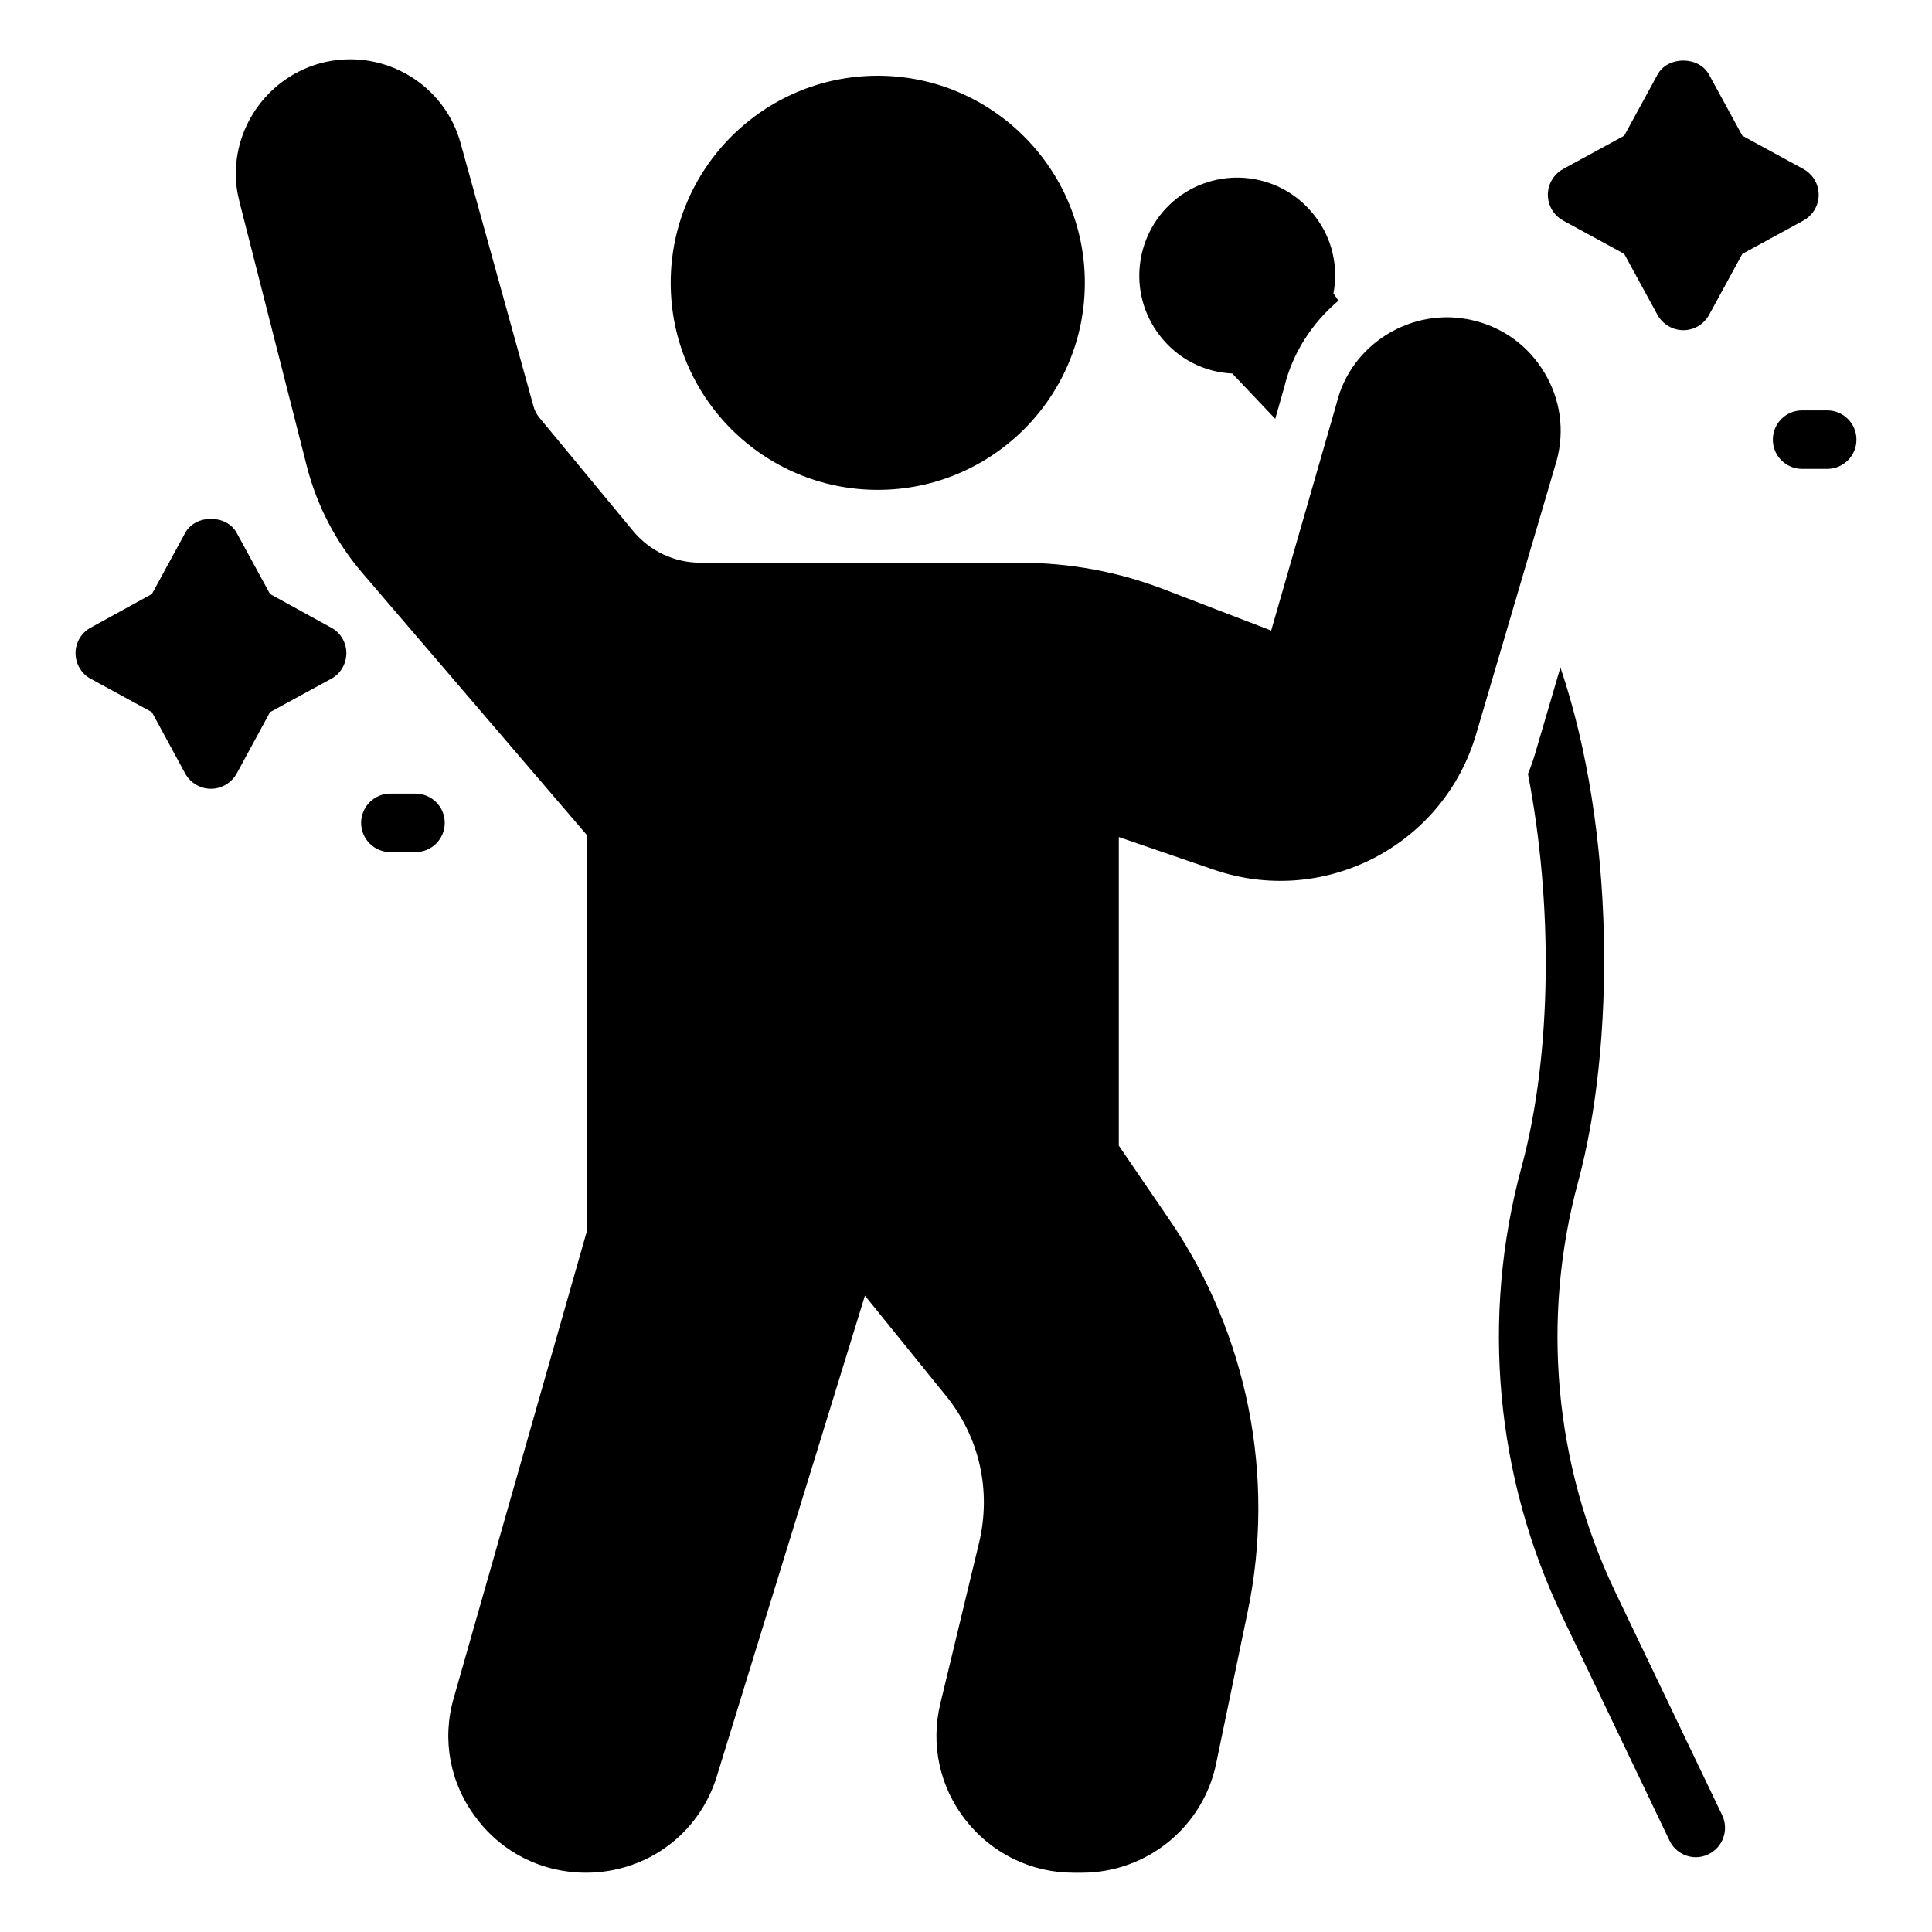
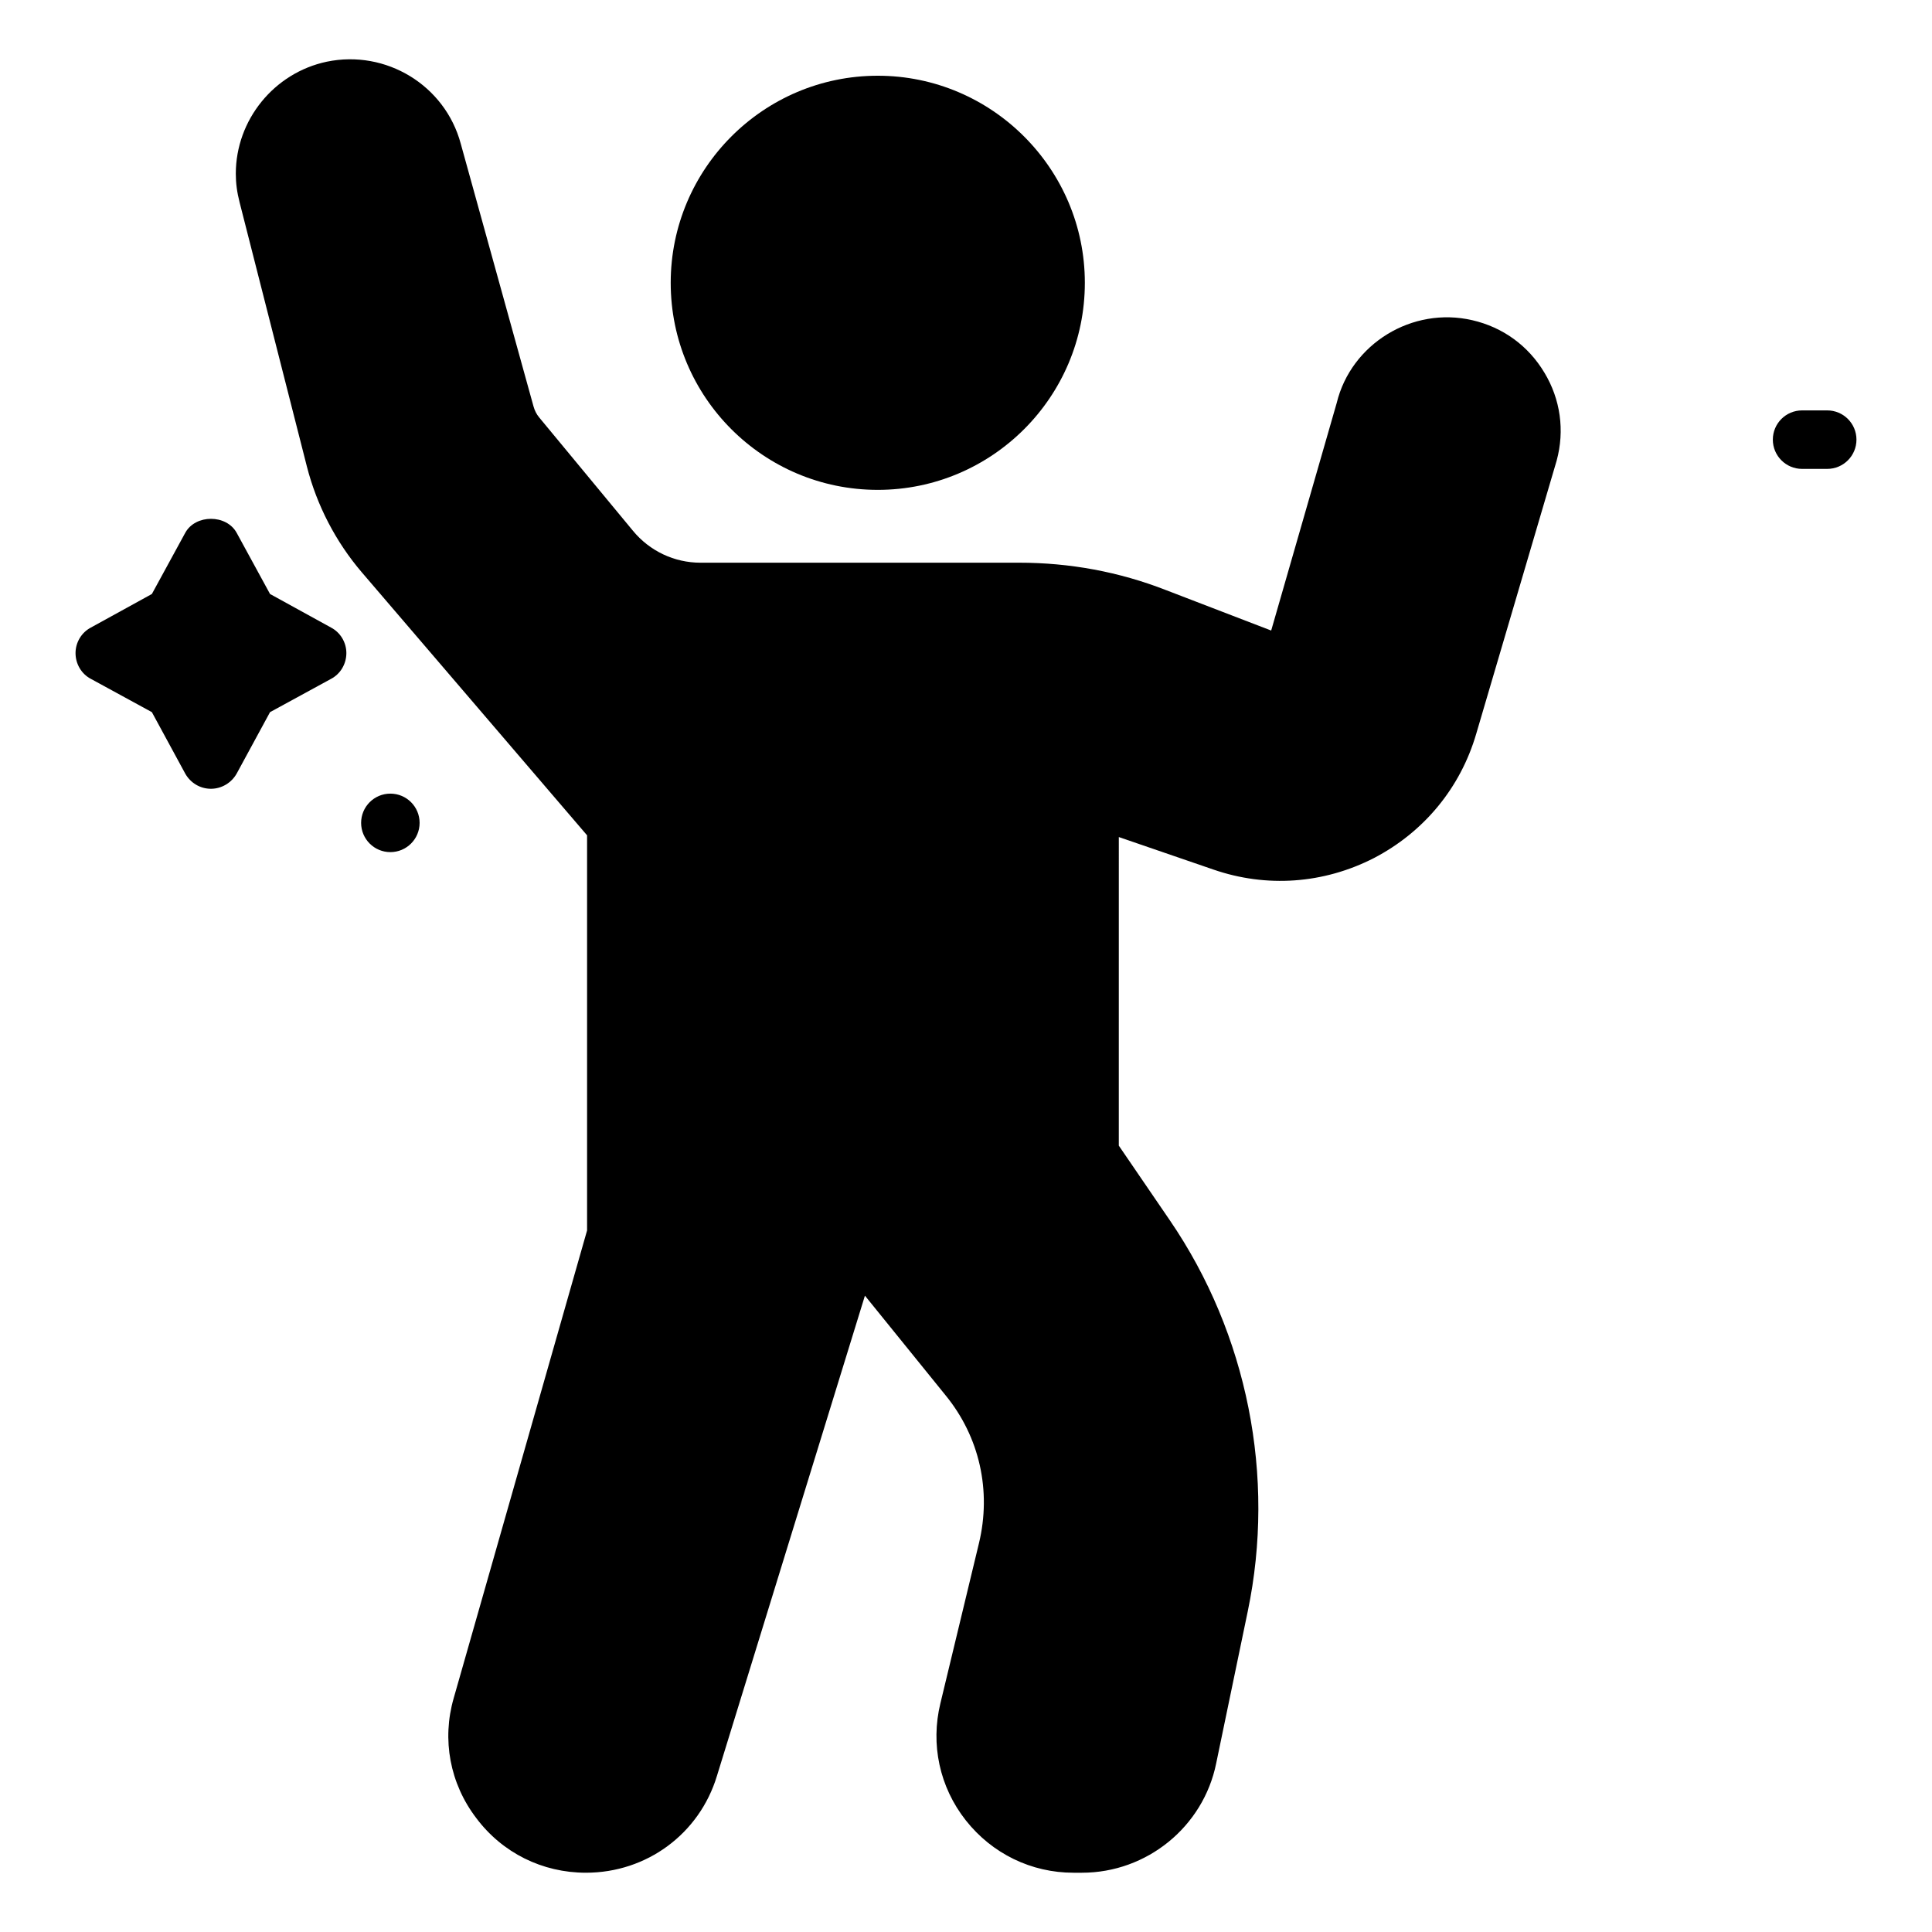
<svg xmlns="http://www.w3.org/2000/svg" fill="#000000" width="800px" height="800px" version="1.1" viewBox="144 144 512 512">
  <g>
    <path d="m376.62 273.82c30.23 0 54.875-24.57 54.875-54.875 0-30.23-24.648-54.875-54.875-54.875-30.305 0-54.875 24.648-54.875 54.875 0 30.305 24.57 54.875 54.875 54.875z" />
    <path d="m553.27 242.74c-4.262-7.129-11.008-12.016-19.066-13.875-15.969-3.719-32.168 6.277-35.965 21.934l-17.363 60.301-27.824-10.695c-12.48-4.883-25.578-7.285-38.988-7.285l-84.41 0.004c-6.977 0-13.488-3.102-17.906-8.449l-24.879-30.074c-0.699-0.852-1.164-1.781-1.473-2.867l-19.301-69.68c-4.184-15.5-19.844-24.957-35.5-21.703-13.953 2.945-24.105 15.426-24.105 29.688 0 2.481 0.309 4.883 1.008 7.598l17.828 69.992c2.637 10.309 7.672 19.996 14.57 28.059l59.684 69.68v104.71l-35.344 123.94c-3.18 11.008-1.008 22.633 5.969 31.777 6.898 9.223 17.516 14.496 29.066 14.496 16.121 0 30.074-10.309 34.723-25.656l39.219-127.27 21.391 26.43c8.992 11.008 12.168 25.27 8.836 39.141l-10.23 42.477c-2.637 10.852-0.234 22.168 6.742 31.004 6.977 8.836 17.363 13.875 28.523 13.875h2.246c17.207 0 32.168-12.168 35.578-28.988l8.371-40.305c7.441-35.73-0.078-73.48-20.617-103.55l-13.562-19.844 0.004-81.777 25.035 8.602c14.105 4.883 29.223 3.797 42.551-3.023 13.254-6.898 22.941-18.602 27.129-32.941l21.316-72.395c2.172-7.981 1.008-16.273-3.254-23.328z" />
-     <path d="m470.56 242.98 11.395 12.016 2.402-8.449c2.172-8.992 7.363-16.973 14.34-22.863l-1.316-1.938c1.316-6.977-0.234-14.496-4.961-20.539-8.758-11.395-25.035-13.488-36.43-4.727-11.316 8.836-13.41 25.113-4.652 36.43 4.805 6.269 11.938 9.758 19.223 10.07z" />
-     <path d="m572.02 565.8c-16.121-33.793-19.609-72.316-9.844-108.43 9.844-36.195 10-93.242-4.652-136.49l-6.434 21.934c-0.621 2.172-1.316 4.262-2.172 6.277 6.59 33.871 6.512 74.02-1.707 104.25-10.773 39.684-6.898 82.004 10.852 119.13l28.367 59.293c1.316 2.789 4.109 4.418 6.977 4.418 1.164 0 2.246-0.234 3.332-0.773 3.875-1.859 5.504-6.512 3.644-10.387z" />
-     <path d="m625.97 195.62c0 2.867-1.551 5.426-4.031 6.82l-16.199 8.836-8.836 16.199c-1.395 2.481-3.953 4.031-6.82 4.031-2.789 0-5.426-1.551-6.82-4.031l-8.836-16.199-16.199-8.836c-2.481-1.395-4.031-3.953-4.031-6.82 0-2.867 1.551-5.426 4.031-6.82l16.199-8.836 8.836-16.199c2.711-4.961 10.93-4.961 13.641 0l8.836 16.199 16.199 8.836c2.481 1.395 4.031 3.953 4.031 6.82z" />
    <path d="m235.79 317.07c0 2.867-1.551 5.504-4.031 6.82l-16.199 8.836-8.836 16.277c-1.395 2.481-4.031 4.031-6.82 4.031-2.867 0-5.426-1.551-6.82-4.031l-8.836-16.277-16.199-8.836c-2.481-1.316-4.031-3.953-4.031-6.82 0-2.789 1.551-5.426 4.031-6.742l16.199-8.914 8.836-16.199c2.711-4.961 10.93-4.961 13.641 0l8.836 16.199 16.199 8.914c2.484 1.316 4.031 3.953 4.031 6.742z" />
    <path d="m628.23 252.76h-6.66c-4.285 0-7.75 3.469-7.75 7.75s3.469 7.75 7.75 7.75h6.66c4.285 0 7.75-3.473 7.75-7.75 0-4.281-3.469-7.75-7.75-7.75z" />
-     <path d="m254.11 354.32h-6.66c-4.285 0-7.75 3.469-7.75 7.75s3.469 7.75 7.75 7.75h6.66c4.285 0 7.75-3.473 7.75-7.75 0.004-4.277-3.465-7.75-7.75-7.75z" />
+     <path d="m254.11 354.32h-6.66c-4.285 0-7.75 3.469-7.75 7.75s3.469 7.75 7.75 7.75c4.285 0 7.75-3.473 7.75-7.75 0.004-4.277-3.465-7.75-7.75-7.75z" />
  </g>
</svg>